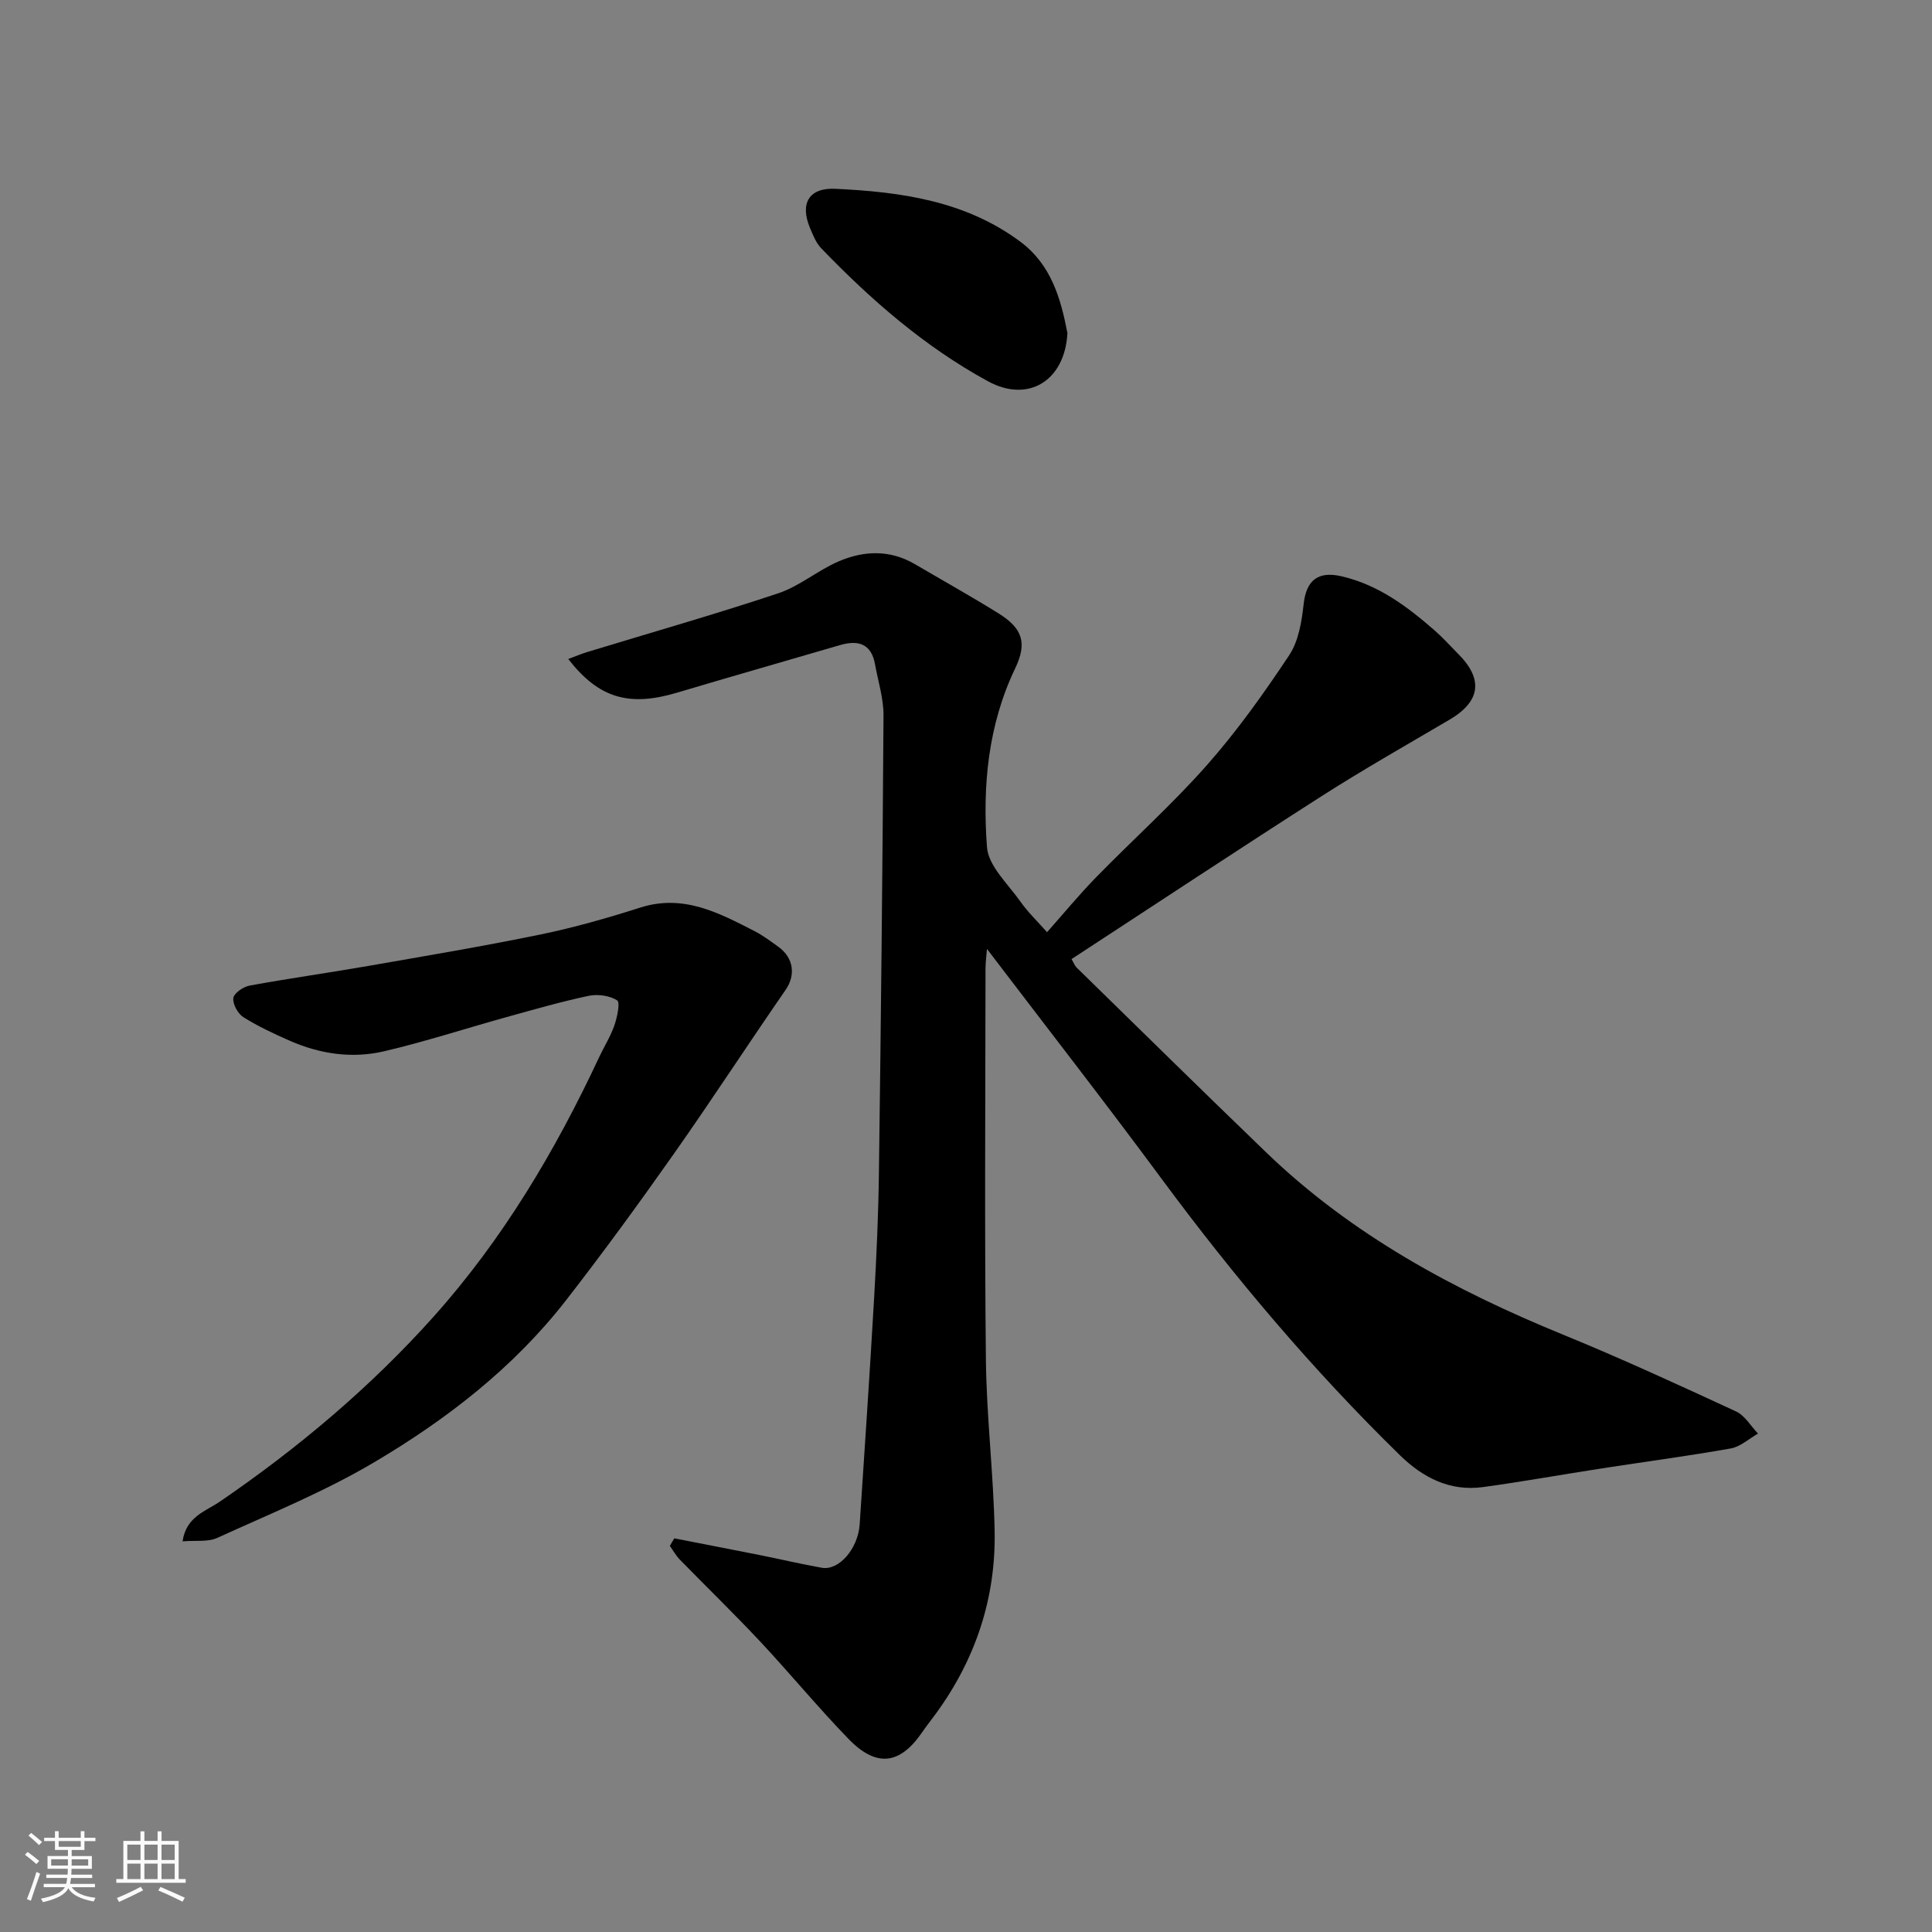
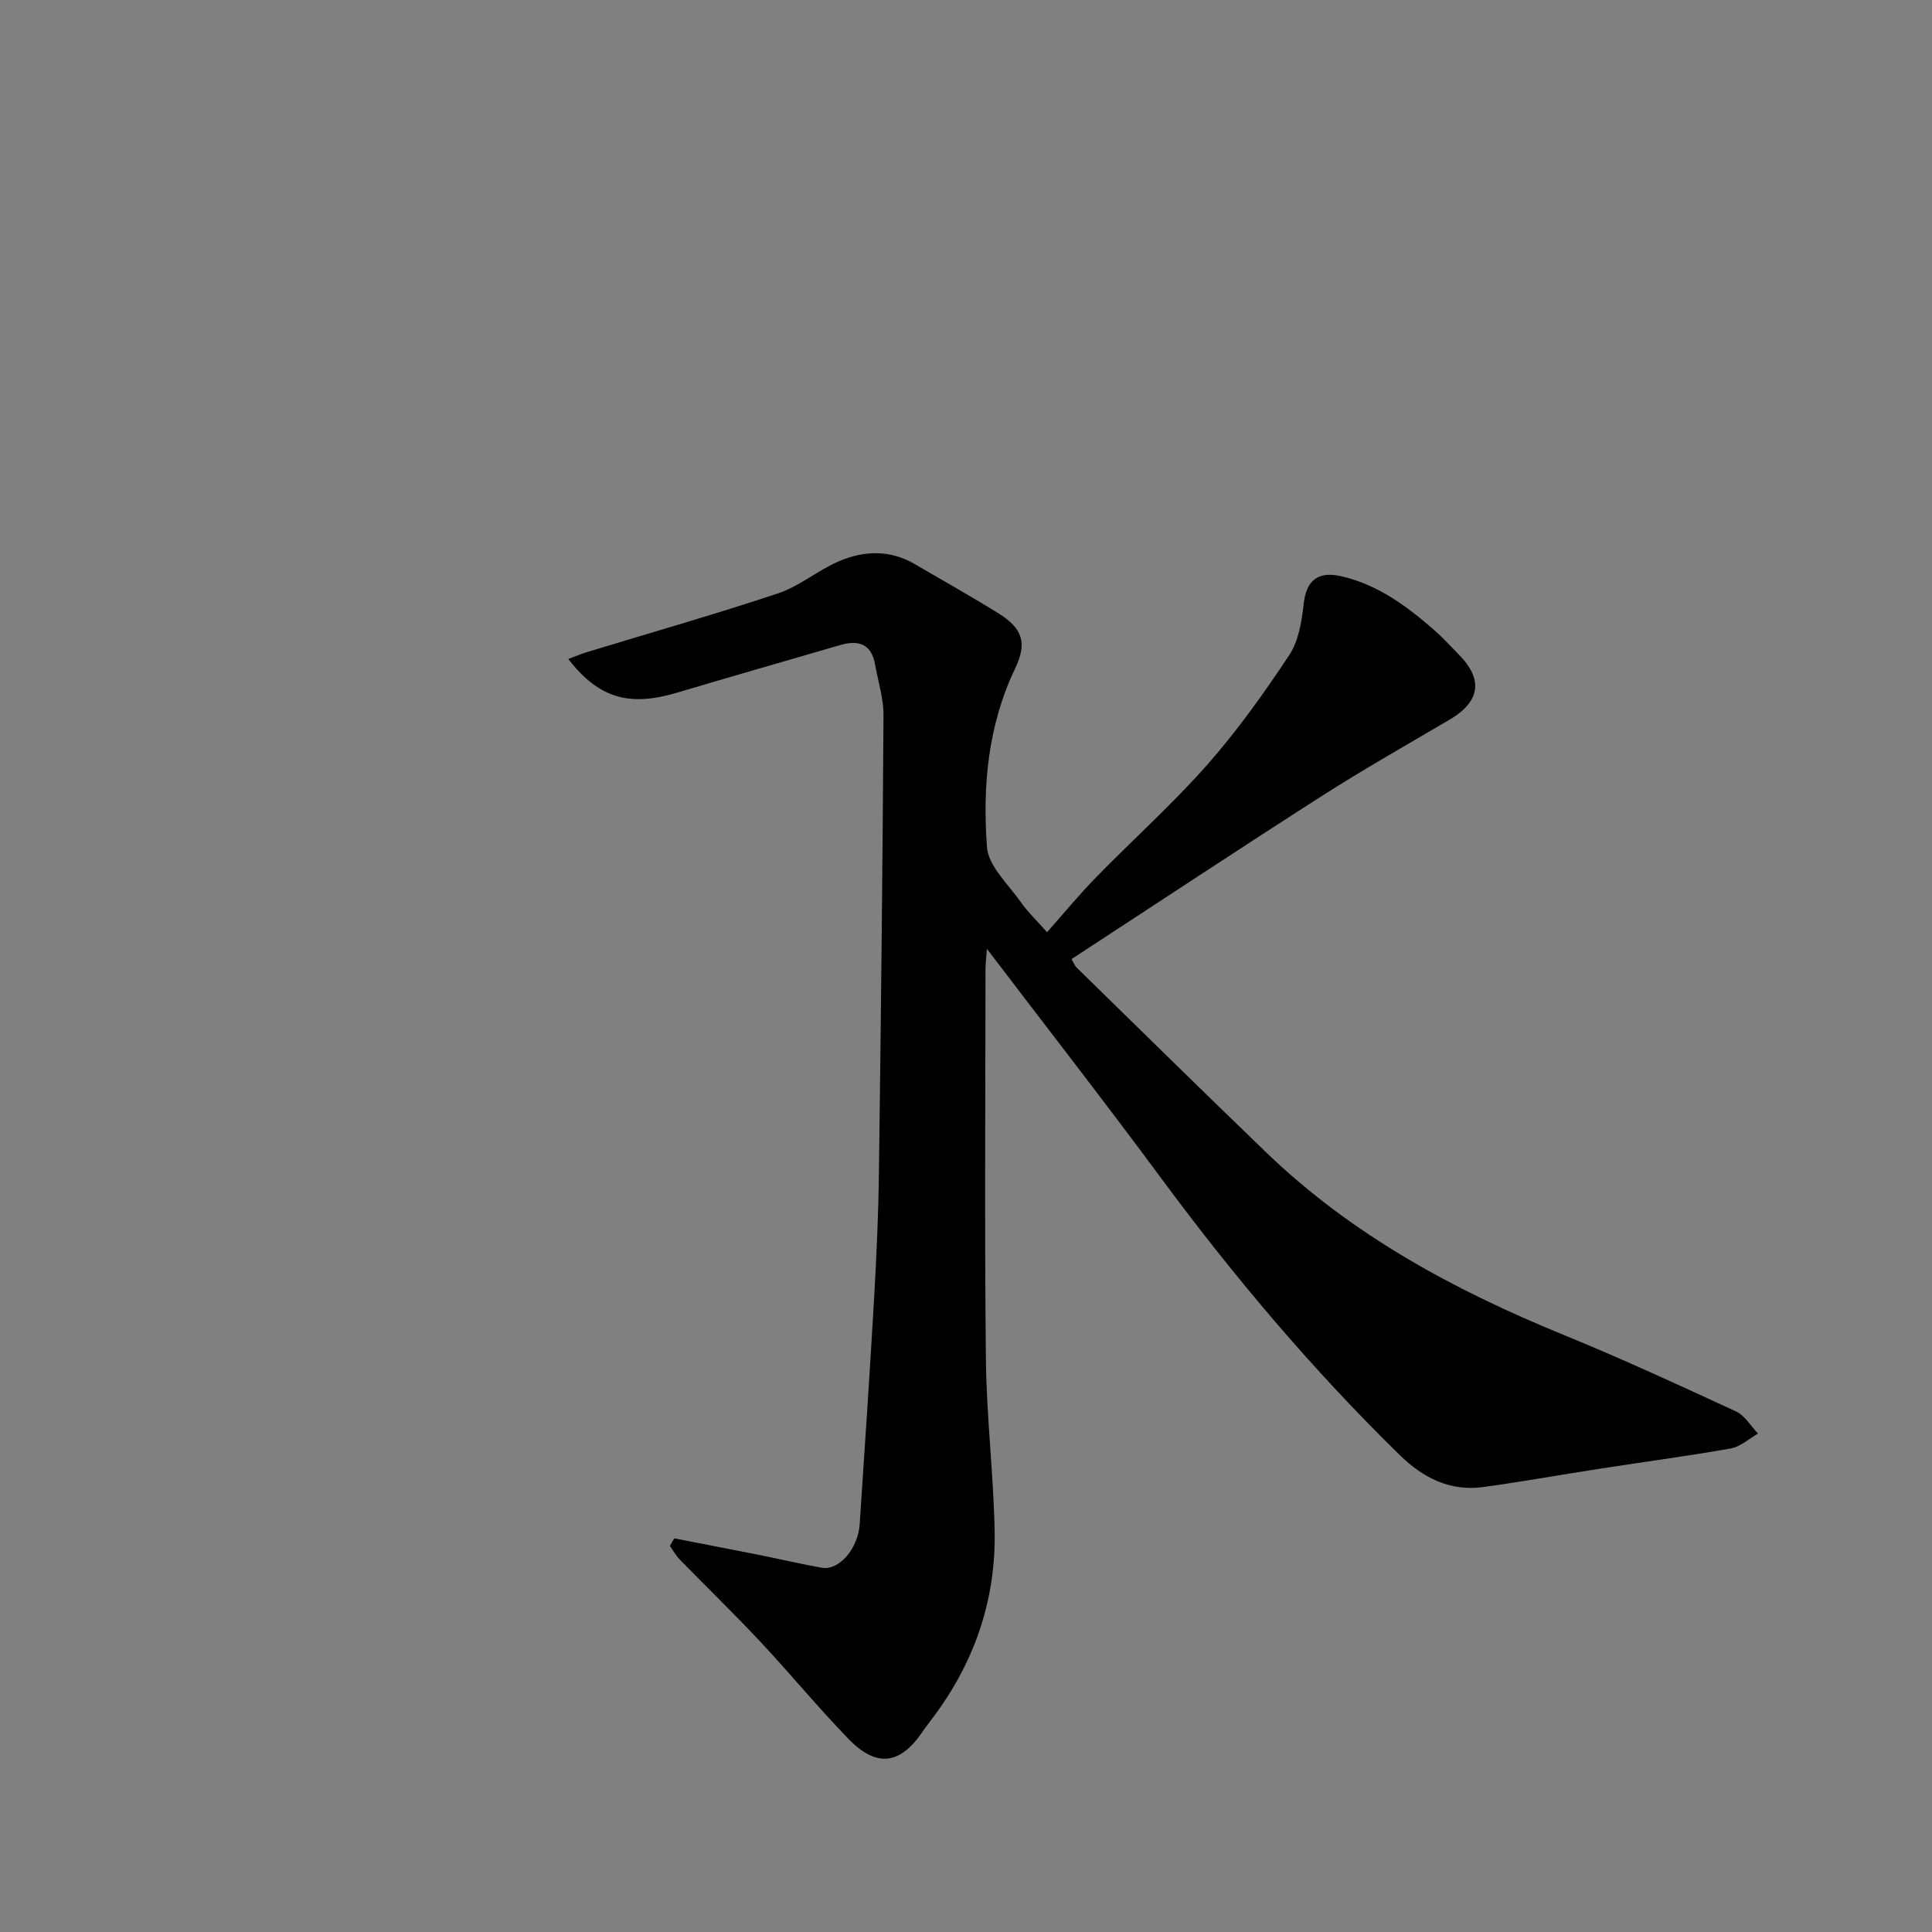
<svg xmlns="http://www.w3.org/2000/svg" enable-background="new 0 0 400 400" viewBox="0 0 400 400">
  <rect x="0" y="0" width="400" height="400" fill="#808080" stroke="none" />
-   <path d="m5.17 384 .55-.58c.85.61 1.65 1.24 2.4 1.87l-.59.64c-.83-.73-1.62-1.38-2.36-1.93m1.22 9.53-.82-.34c.71-1.76 1.37-3.64 1.98-5.63.24.13.5.25.76.36-.6 1.67-1.24 3.54-1.92 5.61m-.5-13.5.57-.54c.56.44 1.31 1.06 2.26 1.87l-.64.64c-.68-.66-1.41-1.32-2.19-1.97m3.25.46h2.24v-1.36h.77v1.36h4.57v-1.36h.76v1.36h2.28v.69h-2.28v1.84h-2.64v1.26h4.18v2.64h-4.21c0 .45-.02.86-.05 1.21h4.32v.69h-4.38c-.04.34-.1.75-.19 1.22h5.15v.69h-4.82c.87 1.19 2.51 1.92 4.93 2.19-.17.31-.3.57-.37.76-2.77-.49-4.52-1.41-5.26-2.76-.56 1.26-2.3 2.23-5.24 2.9-.12-.24-.26-.48-.43-.72 2.73-.55 4.38-1.34 4.96-2.38h-4.38v-.69h4.65c.1-.38.17-.79.21-1.22h-4.32v-.69h4.4c.03-.34.05-.75.05-1.21h-4.2v-2.64h4.23v-1.26h-2.69v-1.84h-2.24zm1.46 4.46v1.29h3.45c.01-.4.02-.57.01-.53v-.32-.45h-3.46zm1.55-2.59h4.57v-1.19h-4.57zm6.11 2.59h-3.42v.77c-.01.19-.01.37-.02.53h3.44z" fill="#fafafa" />
-   <path d="m32.63 379.16h.82v1.98h3.54v7.89h1.46v.78h-14.37v-.78h1.46v-7.89h3.54v-1.98h.82v1.98h2.73zm-3.49 11.48.5.73c-1.61.82-3.28 1.63-5 2.41-.13-.27-.28-.55-.44-.82 1.75-.72 3.4-1.49 4.94-2.32m-2.78-5.55h2.73v-3.18h-2.73zm0 3.95h2.73v-3.2h-2.73zm3.54-3.95h2.73v-3.18h-2.73zm0 3.95h2.73v-3.2h-2.73zm7.89 4.68c-1.84-.92-3.51-1.7-5.02-2.32l.45-.73c1.89.8 3.57 1.55 5.04 2.23zm-1.62-11.81h-2.73v3.18h2.73zm-2.73 7.13h2.73v-3.2h-2.73z" fill="#fafafa" />
  <g fill="#000001">
    <path d="m139.61 318.5c6.05 1.18 12.1 2.35 18.14 3.55 4.14.83 8.25 1.81 12.41 2.54 3.55.62 7.49-3.95 7.83-9.01 1.03-15.63 2.09-31.25 2.99-46.89.49-8.59.88-17.19.99-25.8.42-31.59.76-63.18.95-94.78.02-3.51-1.12-7.04-1.75-10.55-.77-4.28-3.44-5.11-7.25-4-11.23 3.29-22.49 6.49-33.71 9.84-9.92 2.96-16.2 1.22-22.56-6.96 1.43-.53 2.64-1.05 3.89-1.43 13.2-4.03 26.49-7.81 39.58-12.17 4.39-1.46 8.16-4.73 12.46-6.59 5.22-2.26 10.65-2.49 15.83.55 5.77 3.38 11.61 6.64 17.29 10.17 5.02 3.12 6 6.13 3.49 11.39-5.64 11.78-6.79 24.38-5.85 37.01.29 3.94 4.39 7.68 6.97 11.35 1.49 2.13 3.42 3.96 5.47 6.28 3.35-3.77 6.59-7.71 10.14-11.35 7.61-7.8 15.77-15.1 22.97-23.25 6.25-7.08 11.79-14.86 17.02-22.74 1.95-2.93 2.6-6.99 3-10.62.54-4.85 2.92-6.86 7.82-5.73 7.59 1.75 13.57 6.22 19.26 11.18 1.75 1.53 3.31 3.28 4.96 4.94 5.2 5.22 4.55 9.81-1.82 13.56-8.85 5.21-17.8 10.28-26.45 15.81-17.3 11.07-34.43 22.41-51.83 33.77.43.72.65 1.36 1.08 1.78 13.07 12.78 26.1 25.6 39.26 38.28 17.72 17.07 38.9 28.49 61.48 37.72 12.06 4.93 23.92 10.4 35.75 15.87 1.84.85 3.06 3.03 4.56 4.59-1.87 1.06-3.63 2.71-5.62 3.07-8.84 1.57-17.75 2.75-26.62 4.12-8.23 1.27-16.43 2.75-24.67 3.88-6.86.94-12.46-1.93-17.24-6.6-18.06-17.66-34.3-36.88-49.31-57.19-11.75-15.9-23.9-31.49-36.18-47.63-.11 1.44-.29 2.76-.3 4.08-.02 26.99-.21 53.98.08 80.97.13 11.87 1.59 23.72 1.81 35.6.24 13.79-3.95 26.38-12.1 37.59-.96 1.32-1.99 2.6-2.91 3.95-4.6 6.7-9.45 7.35-15.25 1.37-6.31-6.51-12.09-13.54-18.29-20.17-5.41-5.77-11.1-11.28-16.62-16.94-.81-.83-1.39-1.89-2.07-2.85.28-.53.6-1.04.92-1.56z" />
-     <path d="m37.8 319.12c.73-5.13 4.8-6.23 7.68-8.2 16.27-11.13 31.28-23.76 44.4-38.44 14.25-15.96 25.1-34.21 34.14-53.55 1.04-2.22 2.38-4.33 3.18-6.63.58-1.69 1.24-4.76.57-5.19-1.56-.99-4.02-1.33-5.91-.93-5.72 1.21-11.35 2.84-16.99 4.4-8.46 2.35-16.82 5.08-25.36 7.08-6.61 1.54-13.25.57-19.5-2.18-3.29-1.45-6.58-2.97-9.61-4.88-1.15-.72-2.24-2.7-2.09-3.96.12-1.01 2.05-2.34 3.35-2.58 8.18-1.5 16.42-2.65 24.62-4.08 11.88-2.07 23.78-4.07 35.6-6.5 6.98-1.44 13.87-3.4 20.66-5.57 8.93-2.85 16.28 1.07 23.72 4.89 1.73.89 3.31 2.09 4.9 3.23 3.23 2.33 3.56 5.93 1.49 8.92-7.79 11.25-15.25 22.74-23.13 33.93-7.24 10.28-14.65 20.46-22.37 30.38-10.84 13.92-24.67 24.61-39.68 33.49-10.31 6.1-21.54 10.66-32.48 15.65-1.94.89-4.46.49-7.19.72z" />
-     <path d="m221 68.97c-.53 9.87-8.11 14.53-16.47 9.96-13.14-7.18-24.2-16.84-34.49-27.51-1.09-1.13-1.73-2.76-2.35-4.25-2.11-5.05-.21-8.34 5.26-8.08 13.6.64 26.95 2.49 38.34 10.98 6.36 4.75 8.35 11.79 9.71 18.9z" />
  </g>
</svg>